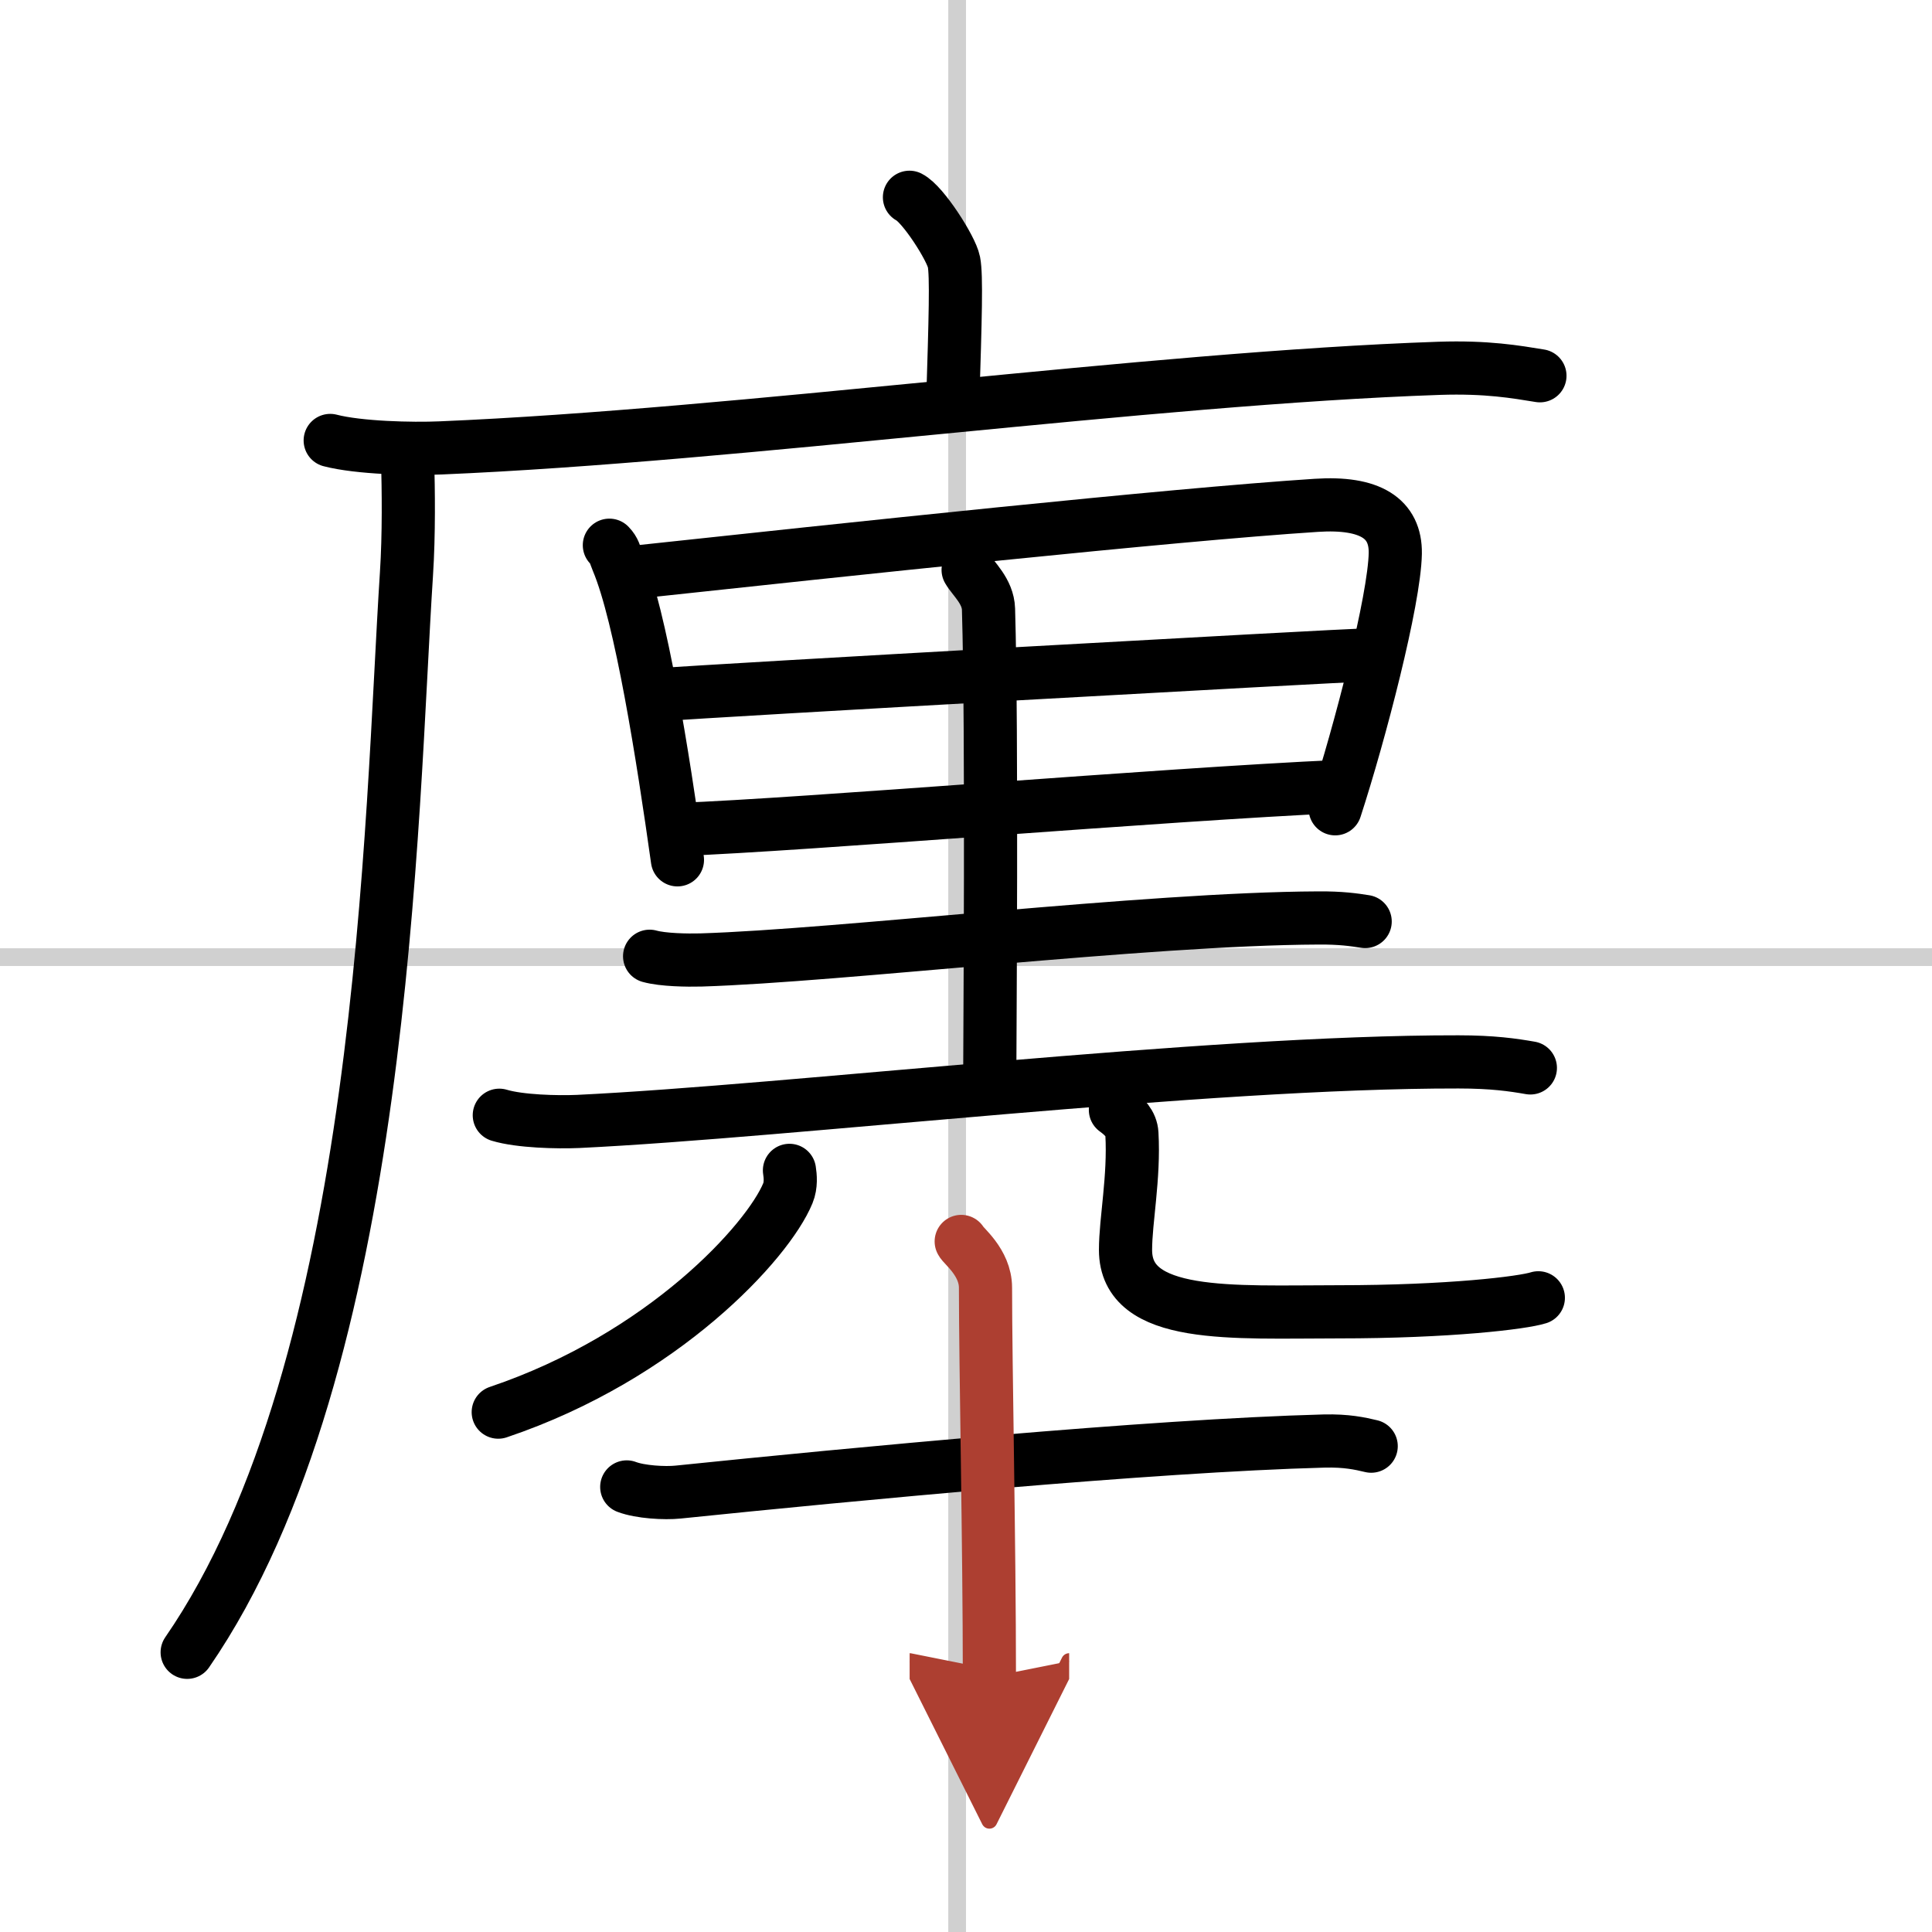
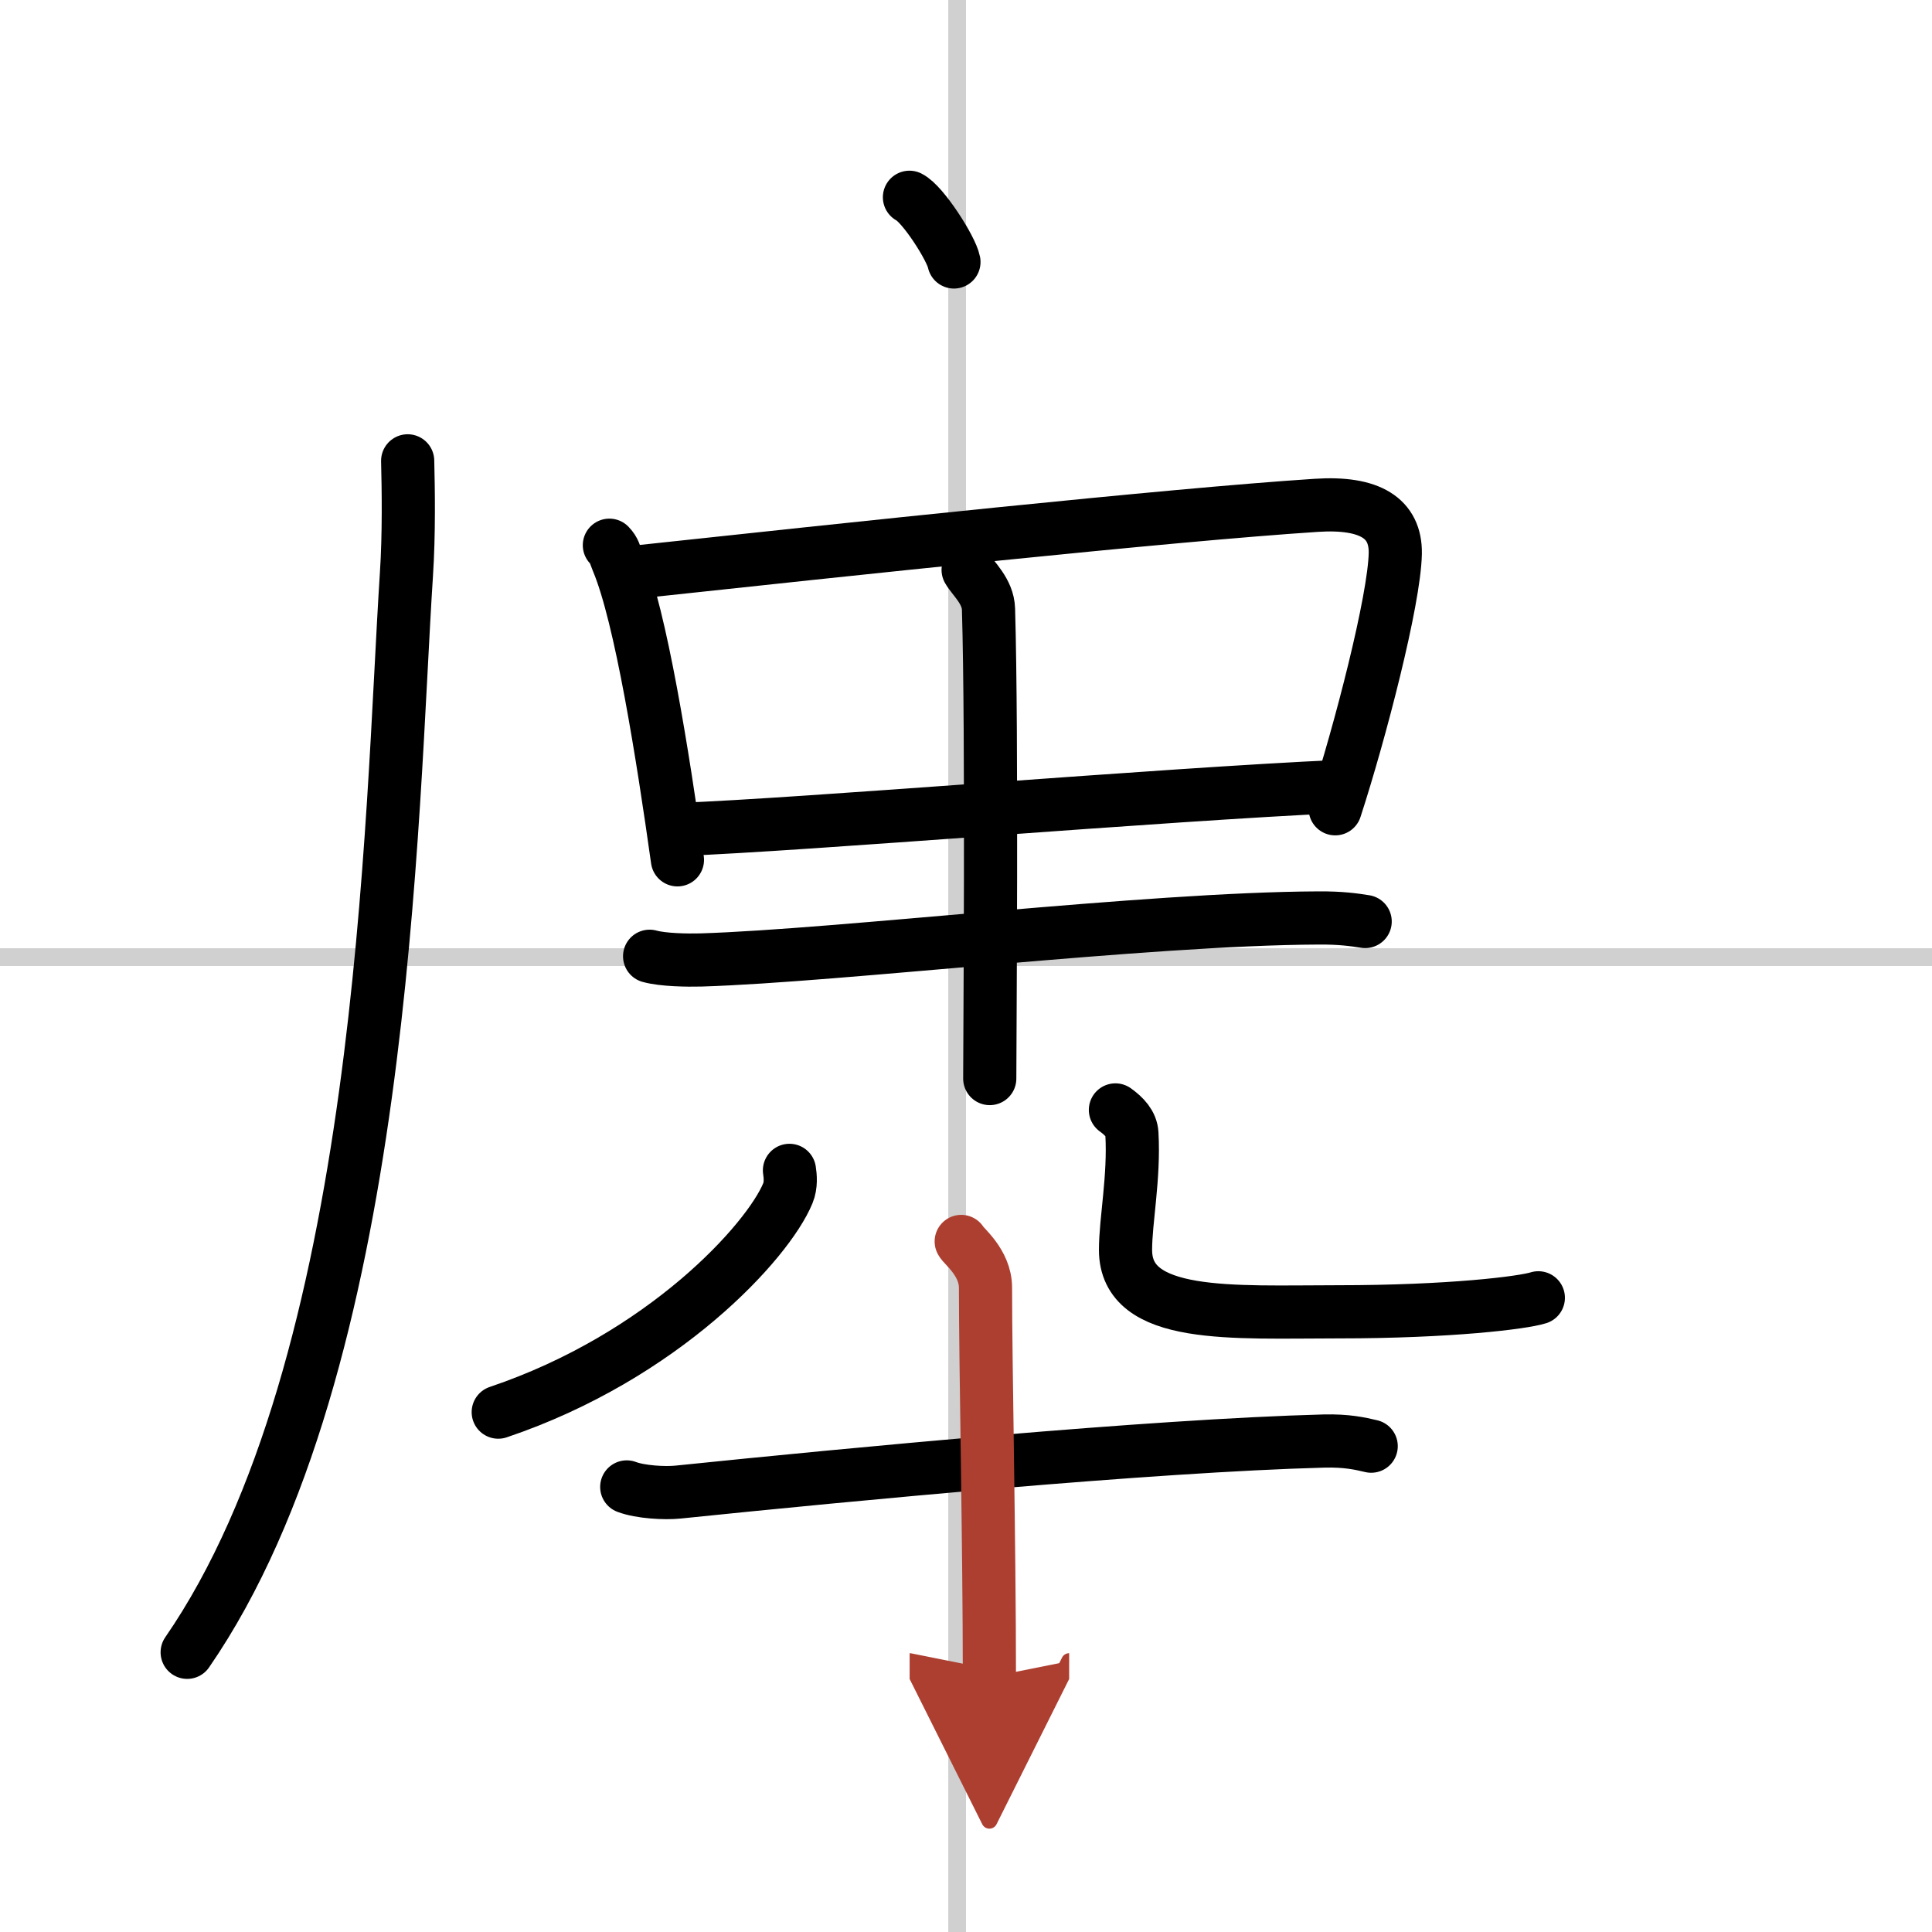
<svg xmlns="http://www.w3.org/2000/svg" width="400" height="400" viewBox="0 0 109 109">
  <defs>
    <marker id="a" markerWidth="4" orient="auto" refX="1" refY="5" viewBox="0 0 10 10">
      <polyline points="0 0 10 5 0 10 1 5" fill="#ad3f31" stroke="#ad3f31" />
    </marker>
  </defs>
  <g fill="none" stroke="#000" stroke-linecap="round" stroke-linejoin="round" stroke-width="3">
    <rect width="100%" height="100%" fill="#fff" stroke="#fff" />
    <line x1="54" x2="54" y2="109" stroke="#d0d0d0" stroke-width="1" />
    <line x2="109" y1="54" y2="54" stroke="#d0d0d0" stroke-width="1" />
-     <path d="m51.31 11.13c0.76 0.38 2.36 2.88 2.51 3.65s0.08 3.15-0.07 7.96" />
-     <path d="m18.63 24.85c1.62 0.42 4.61 0.49 6.23 0.42 16.92-0.71 39.93-3.93 56.33-4.49 2.71-0.09 4.33 0.2 5.69 0.42" />
+     <path d="m51.31 11.13c0.76 0.38 2.36 2.88 2.51 3.65" />
    <path d="m23 26c0.04 1.59 0.08 4.12-0.07 6.41-0.88 13.5-1.18 44.59-12.37 60.81" />
    <path d="m34.38 30.76c0.29 0.3 0.3 0.51 0.46 0.89 1.32 3.13 2.56 11.03 3.38 16.86" />
    <path d="m35.75 32.29c12-1.29 30.2-3.24 38.51-3.78 3.05-0.2 4.49 0.74 4.46 2.71-0.05 2.64-1.99 10.11-3.39 14.41" />
-     <path d="m37.15 39.2c3.33-0.26 37.58-2.17 40.33-2.27" />
    <path d="m38.24 46.8c7.36-0.28 27.2-1.97 37.36-2.43" />
    <path d="m54.62 32.15c0.29 0.51 1.12 1.2 1.15 2.22 0.21 7.12 0.07 24.47 0.07 26.48" />
    <path d="m36.65 53.95c0.75 0.21 2.13 0.23 2.89 0.21 7.85-0.24 25.13-2.33 34.84-2.37 1.26-0.01 2.01 0.1 2.64 0.2" />
-     <path d="m28.17 62.92c1.16 0.35 3.28 0.4 4.44 0.35 12.06-0.58 35.32-3.38 49.67-3.36 1.93 0 3.09 0.17 4.06 0.34" />
    <path d="m44.54 66.03c0.05 0.32 0.1 0.83-0.09 1.29-1.12 2.72-7.02 9.21-16.34 12.35" />
    <path d="m62.93 62.62c0.5 0.36 0.9 0.78 0.93 1.34 0.14 2.47-0.36 4.88-0.36 6.56 0 3.93 6.04 3.49 12 3.49 6.28 0 10.41-0.51 11.29-0.79" />
    <path d="m35.36 83.89c0.76 0.29 2.14 0.37 2.9 0.29 9.72-1 26.67-2.62 36.45-2.88 1.26-0.03 2.02 0.14 2.65 0.29" />
    <path d="m54.23 70.04c0.09 0.23 1.37 1.17 1.37 2.61 0 4.35 0.22 14.53 0.22 21.97" marker-end="url(#a)" stroke="#ad3f31" />
  </g>
</svg>